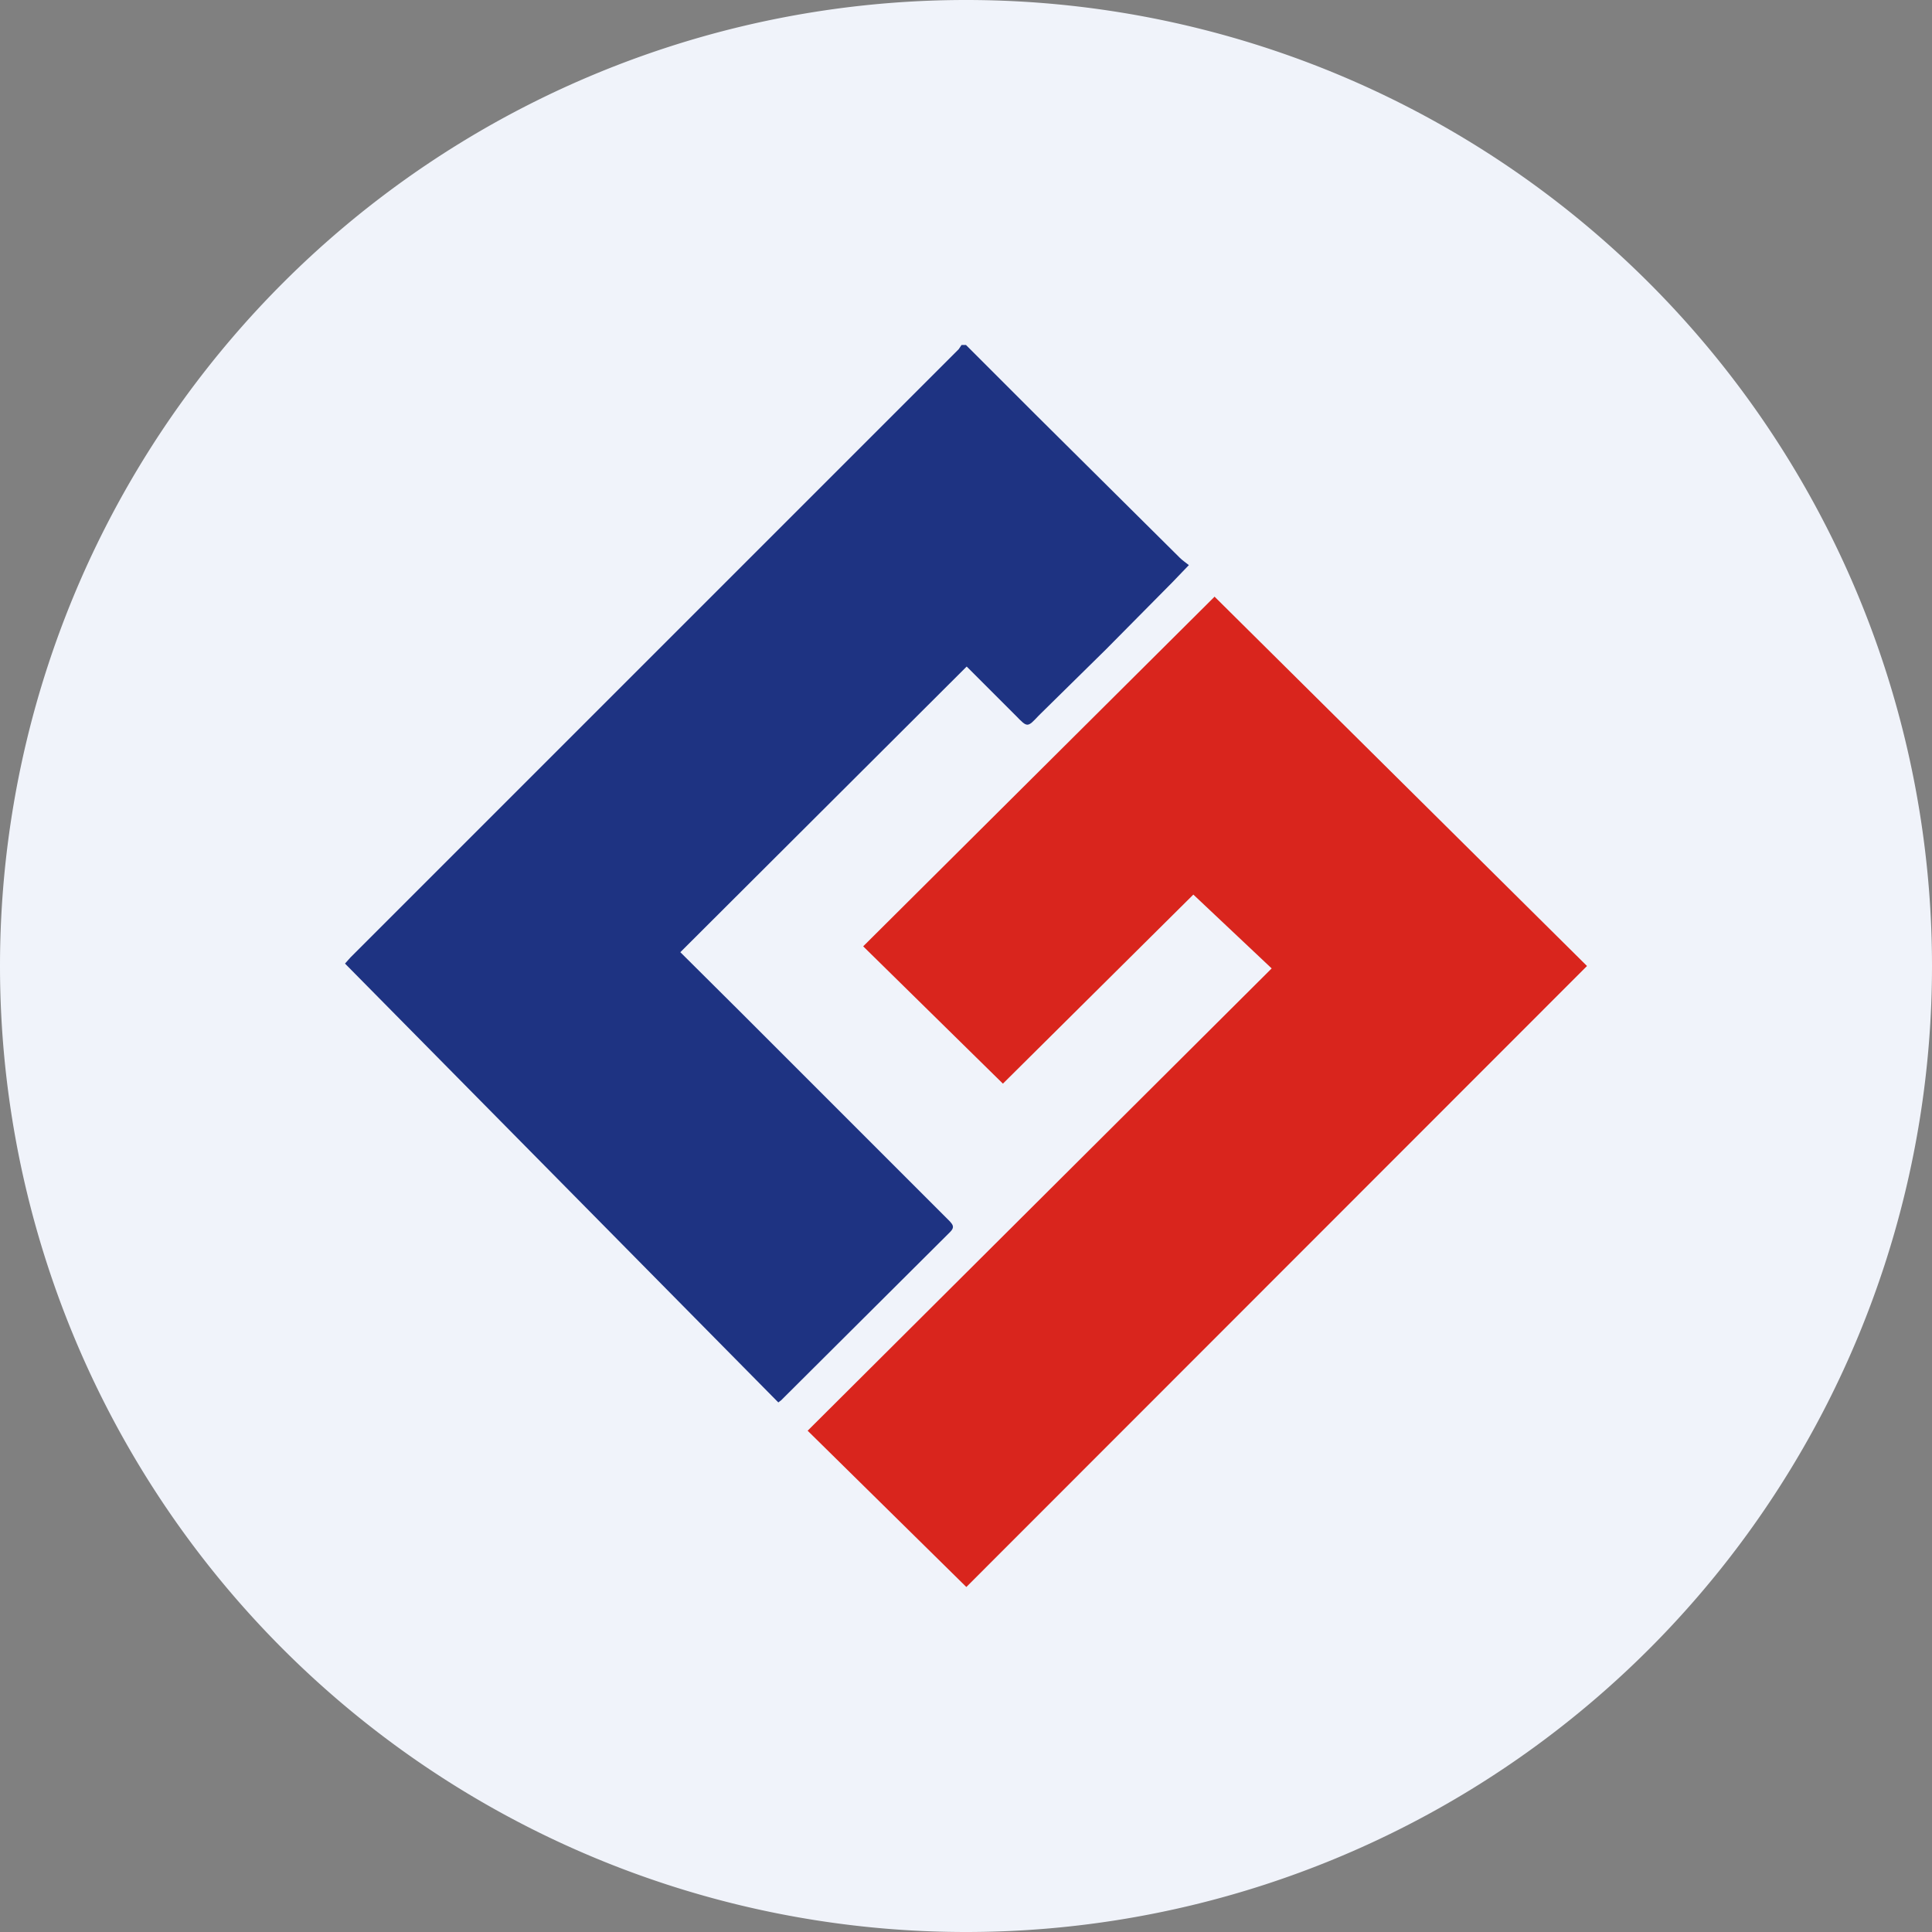
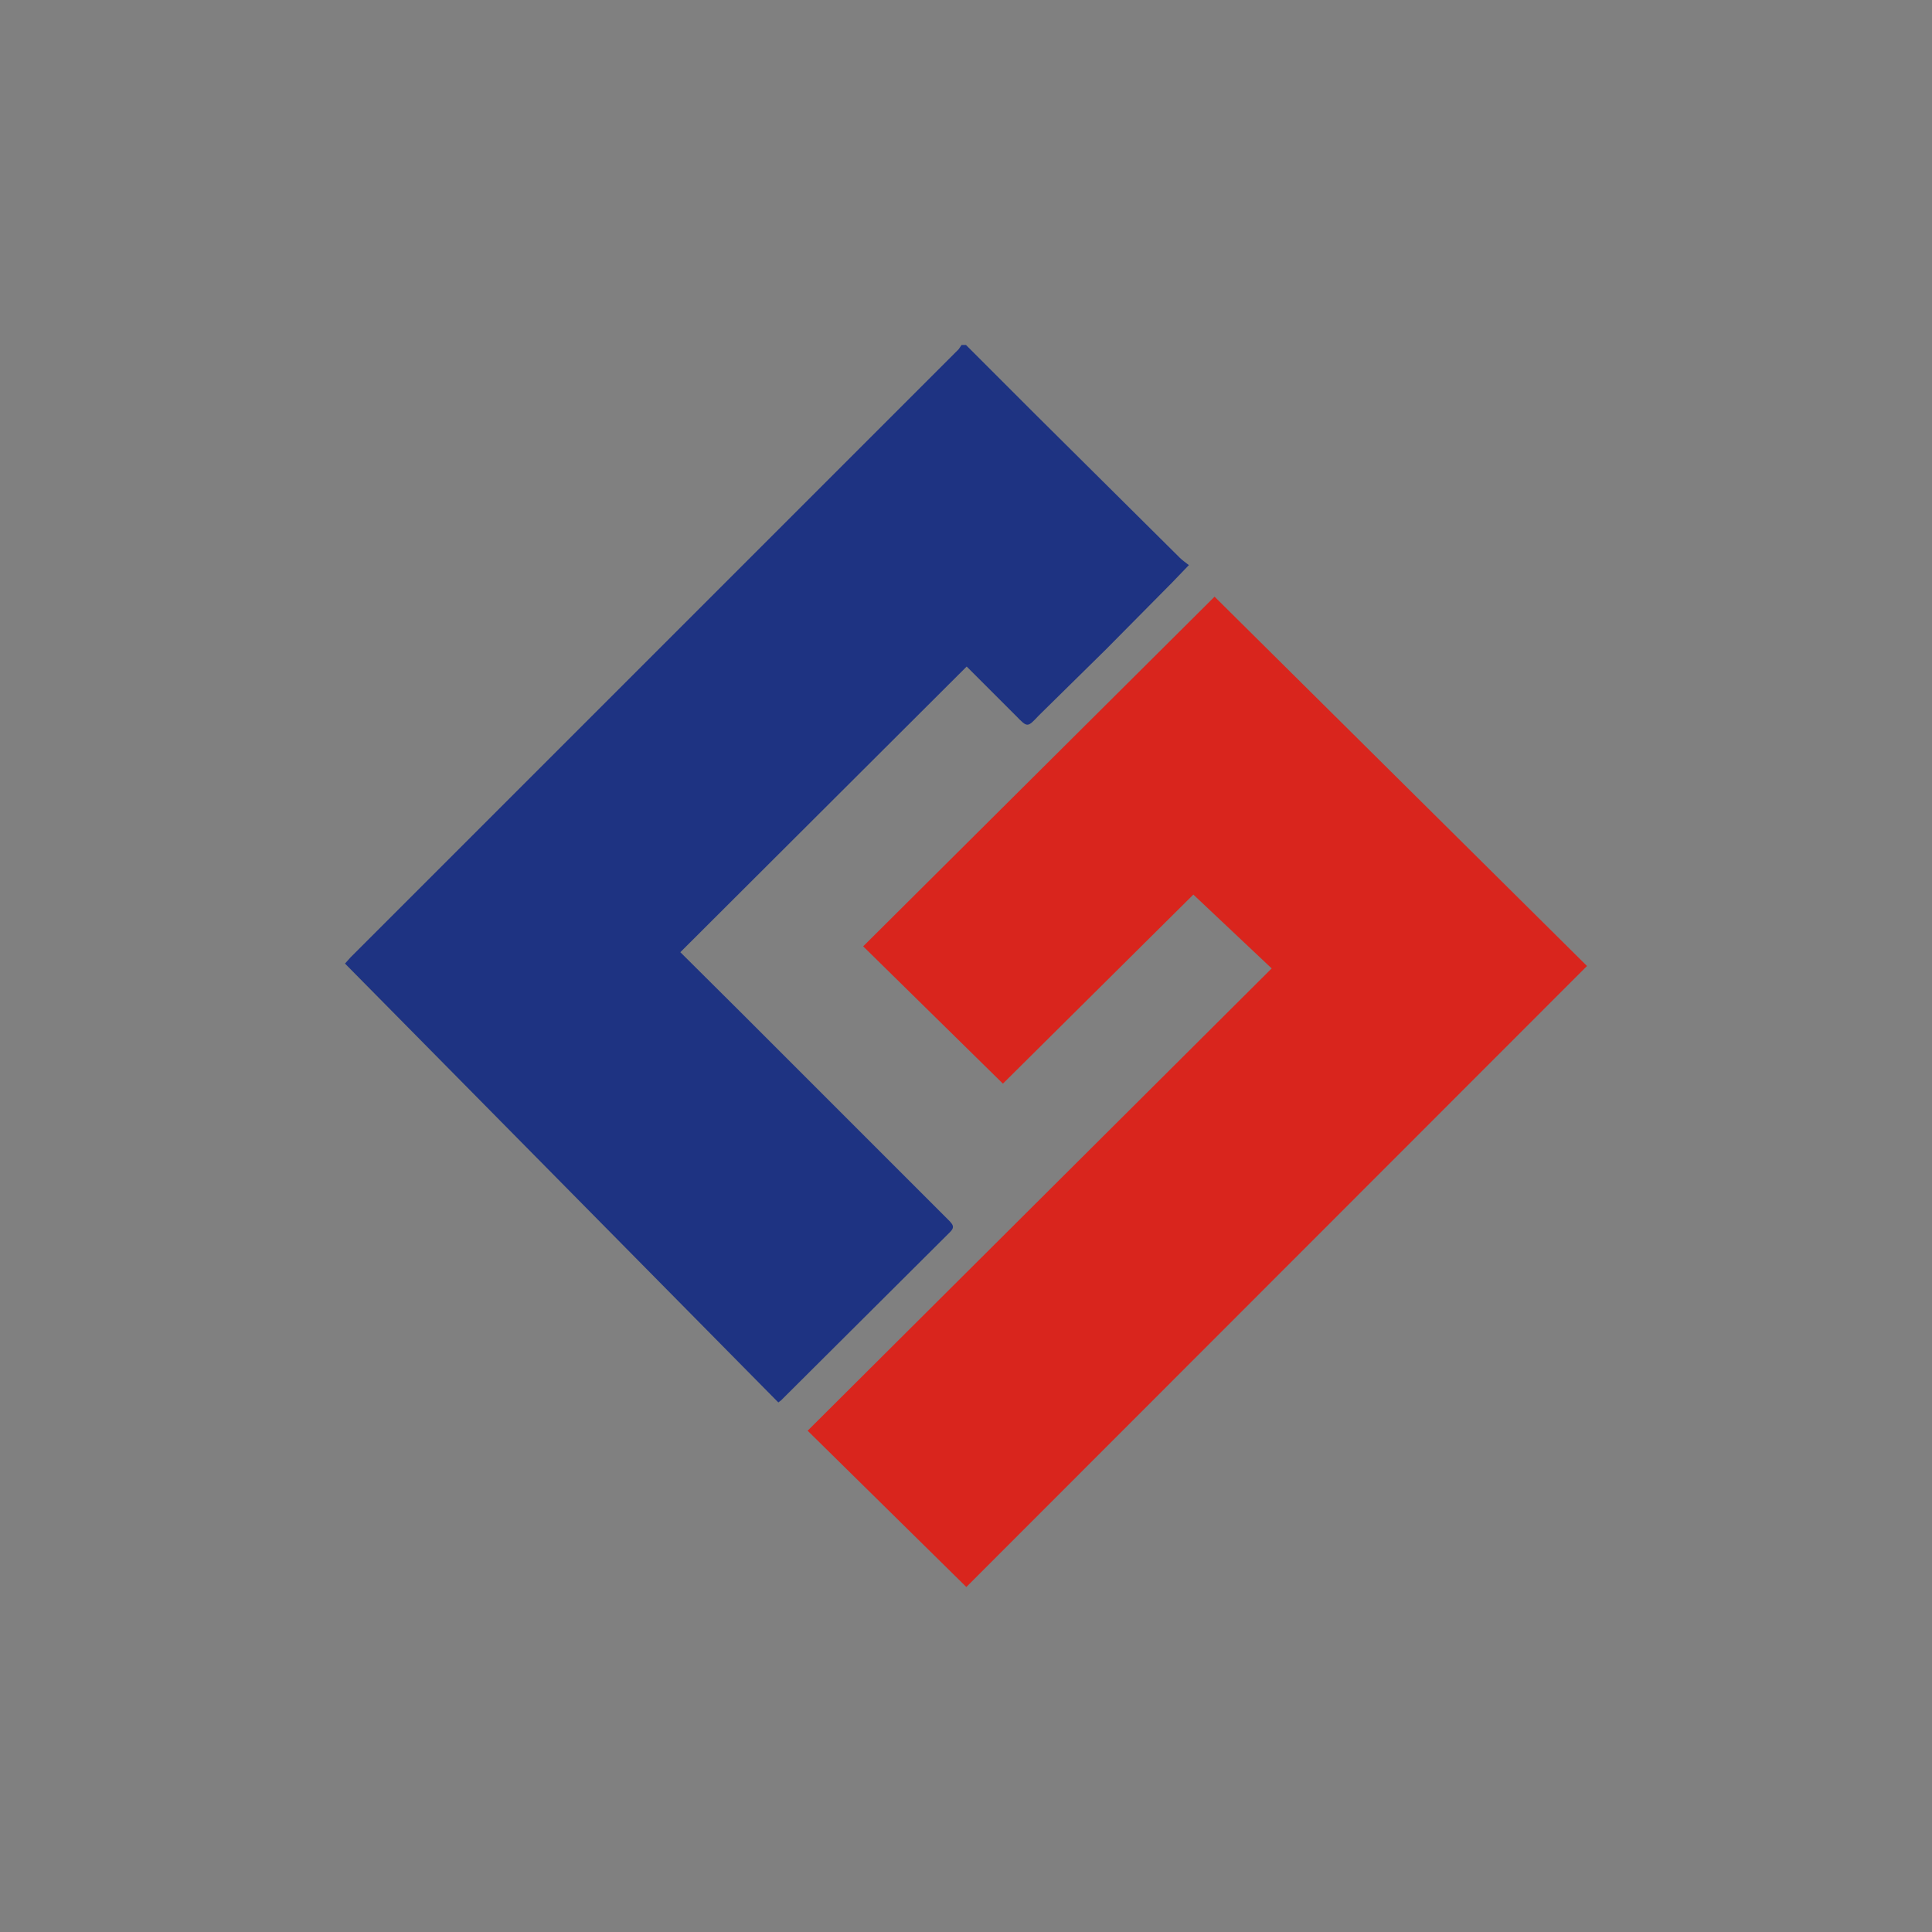
<svg xmlns="http://www.w3.org/2000/svg" width="56" height="56" viewBox="0 0 56 56">
  <rect x="0" y="0" width="56" height="56" fill="#808080" stroke="none" />
-   <path d="M0 28a28 28 0 1 1 56 0 28 28 0 1 1-56 0Z" fill="#F0F3FA" />
  <path d="m28 10 2 2 4.2 4.17c.07.07.16.13.26.21l-.48.5-1.93 1.95-1.89 1.86-.06.06c-.32.34-.32.34-.65 0l-1.43-1.43-8.3 8.28 1.8 1.79 6 6c.1.11.16.18.02.32l-4.9 4.88-.08.06L10 27.93l.16-.18 11.53-11.53 6.1-6.1.08-.12H28Z" fill="#1E3382" />
  <path d="M35.2 17.29 46 28 28.01 46l-4.6-4.53 13.45-13.4-2.27-2.14-5.52 5.48-4.05-3.98L35.2 17.3Z" fill="#D9251D" />
</svg>